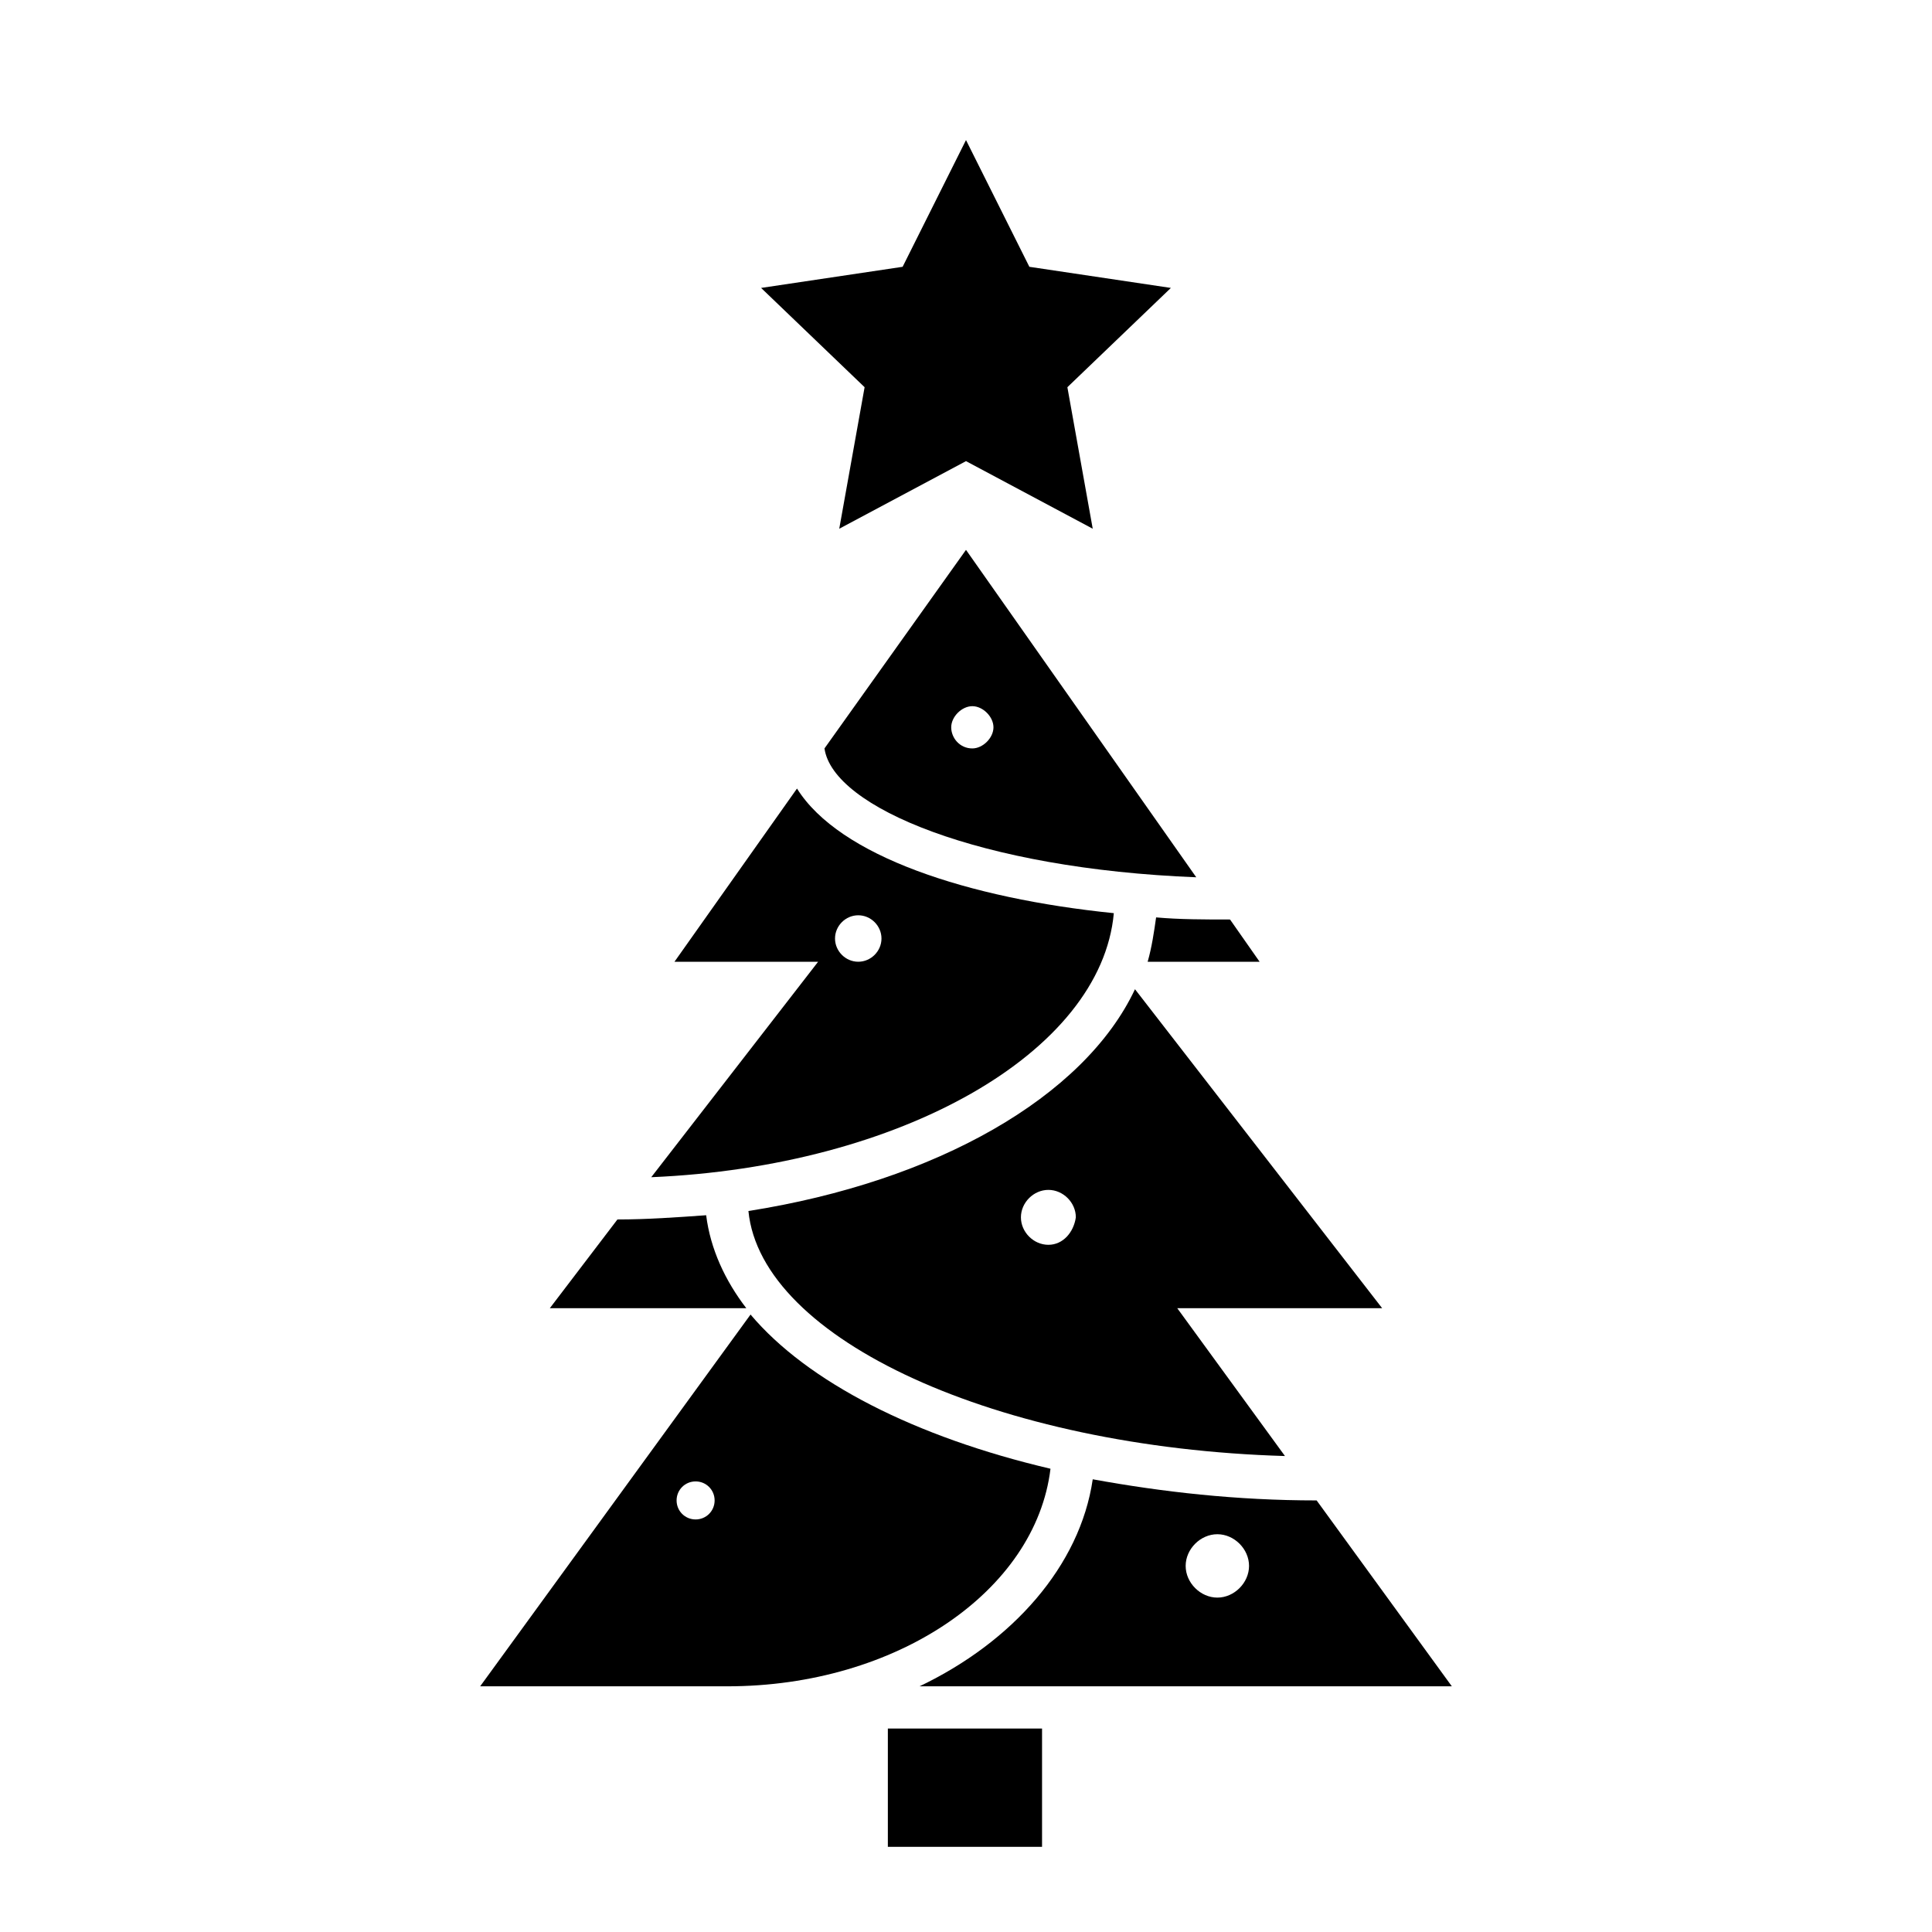
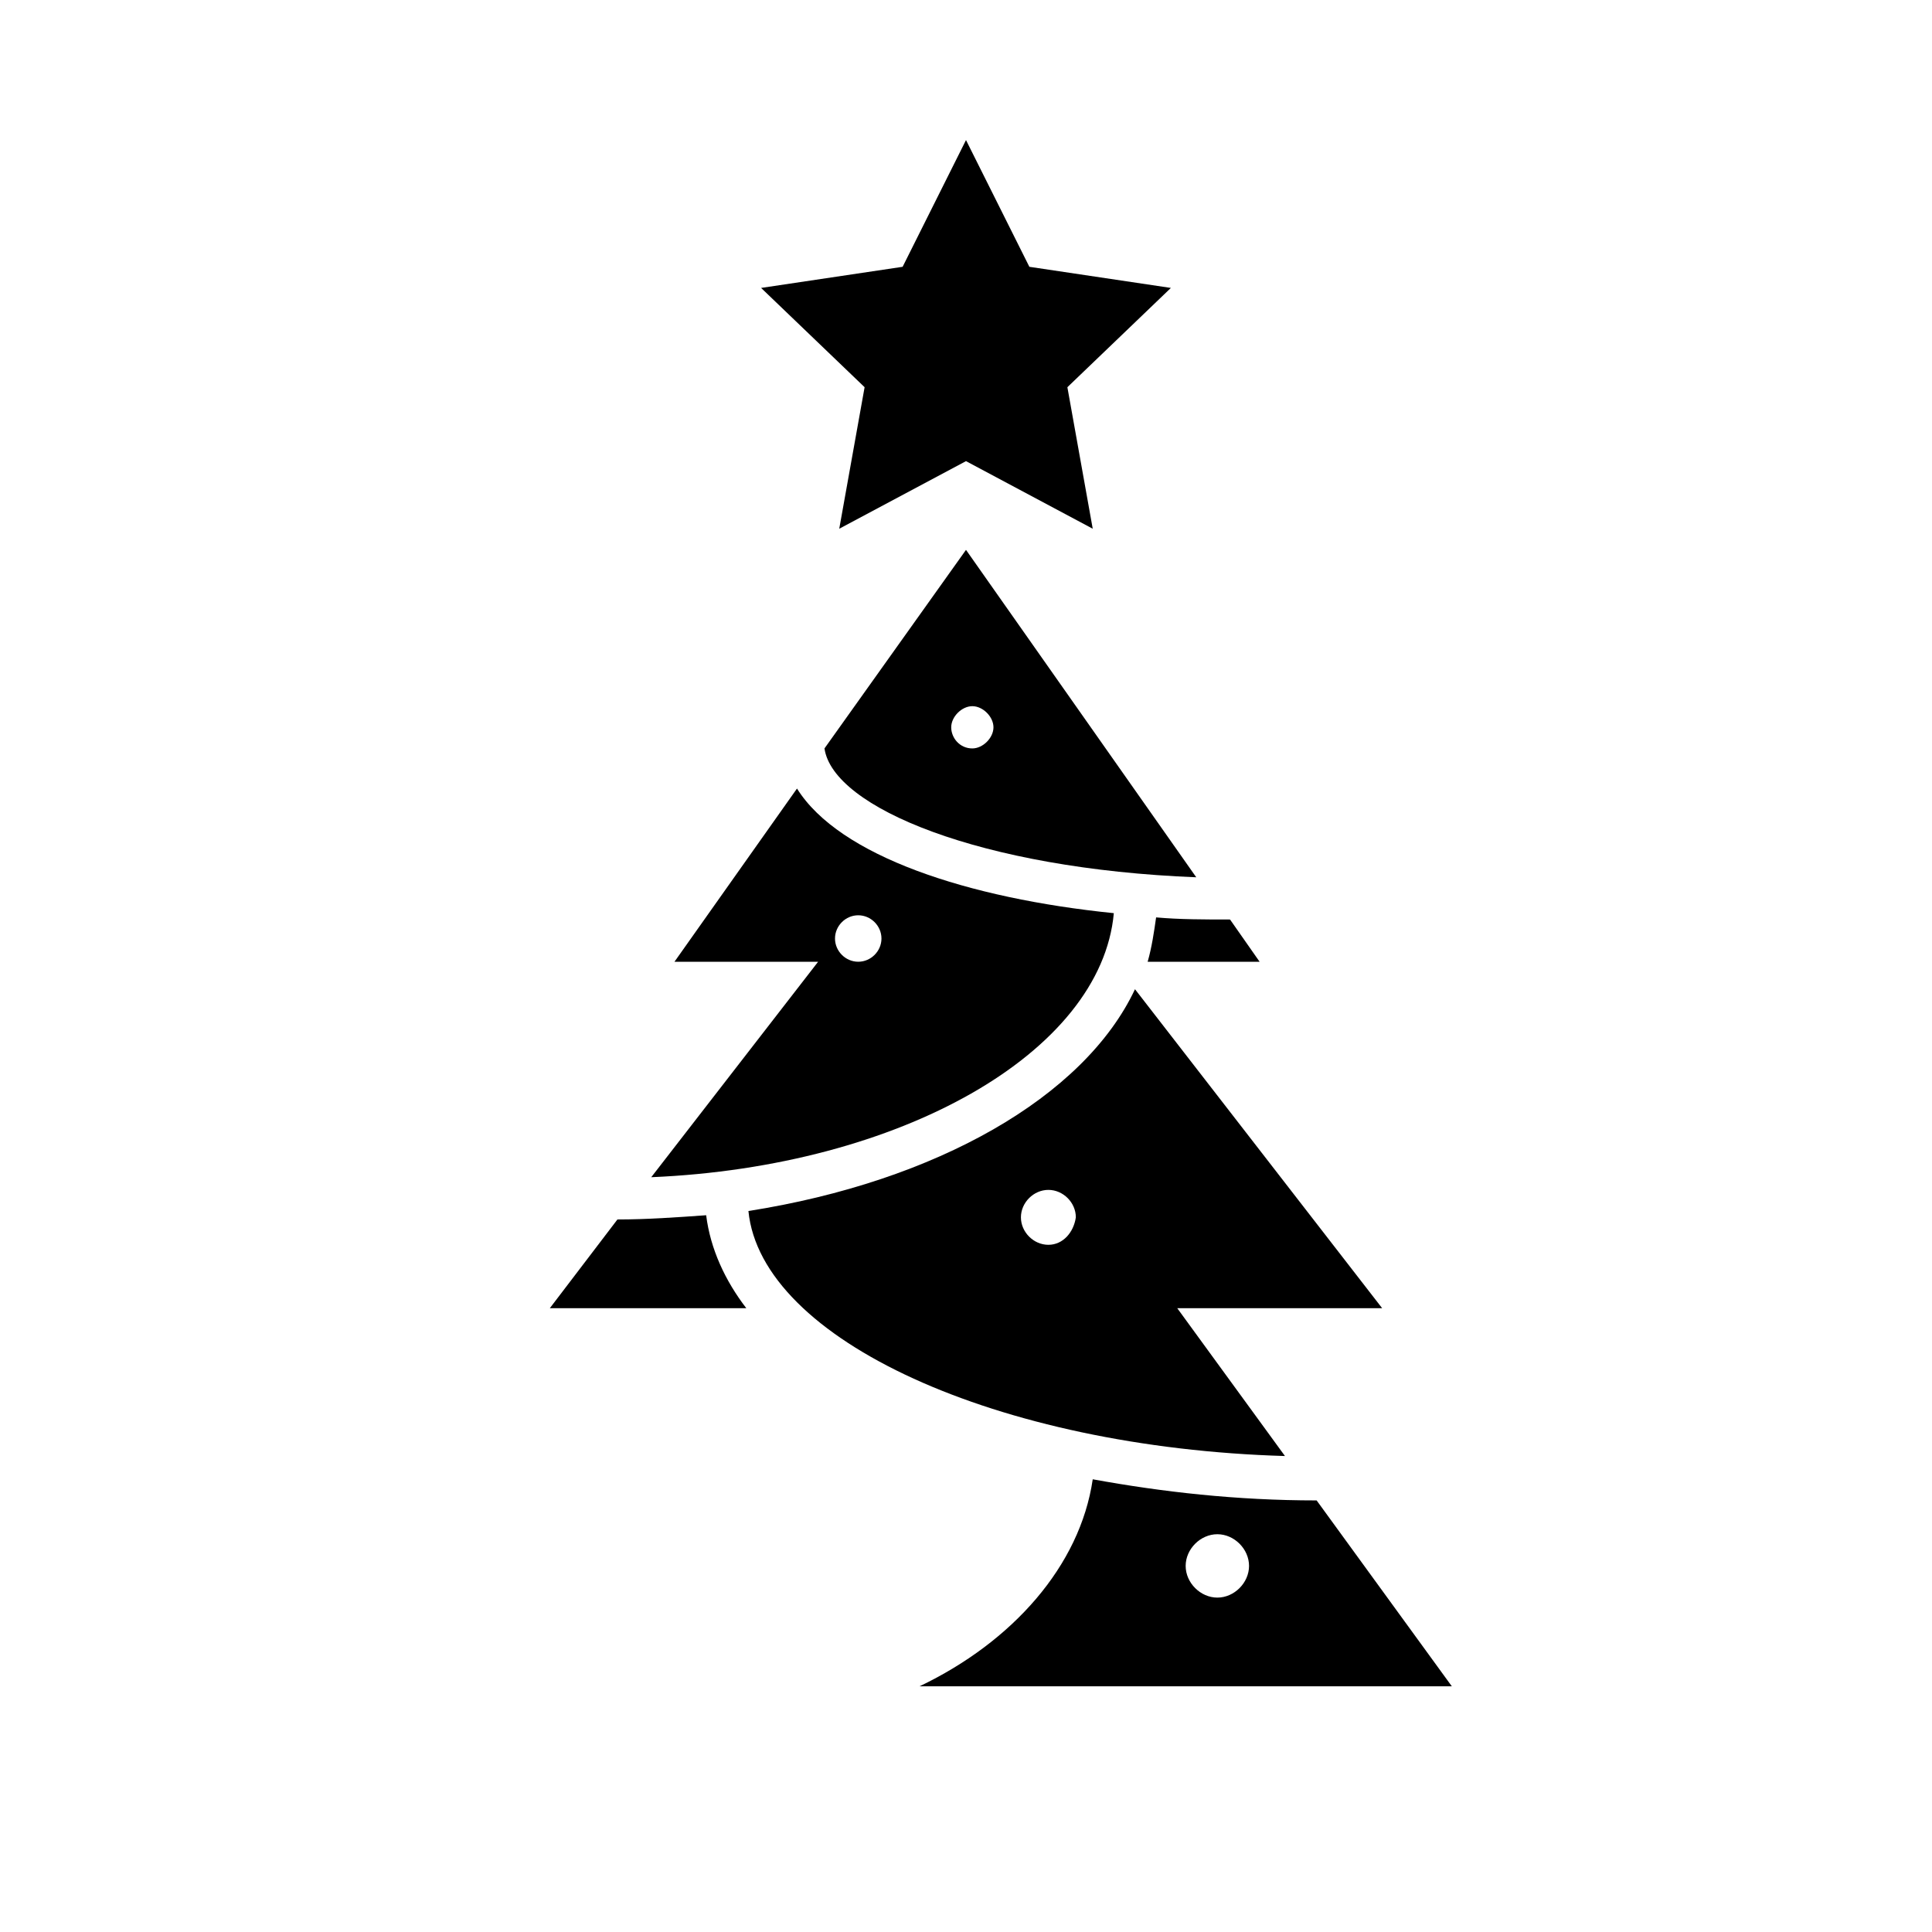
<svg xmlns="http://www.w3.org/2000/svg" fill="#000000" width="800px" height="800px" version="1.1" viewBox="144 144 512 512">
  <g>
    <path d="m400 289.72-37.504 52.621c2.238 15.676 41.426 31.906 98.523 34.148zm1.68 52.621c-3.359 0-5.598-2.801-5.598-5.598 0-2.801 2.801-5.598 5.598-5.598 2.801 0 5.598 2.801 5.598 5.598 0 2.801-2.801 5.598-5.598 5.598z" />
    <path d="m450.38 387.12c-0.559 3.918-1.121 7.836-2.238 11.754h29.668l-7.836-11.195c-6.719 0-13.434 0-19.594-0.559z" />
    <path d="m400 266.21 33.586 17.91-6.719-37.504 27.43-26.312-37.504-5.598-16.793-33.586-16.797 33.586-37.504 5.598 27.43 26.312-6.719 37.504z" />
-     <path d="m439.18 386c-38.625-3.918-72.773-15.113-83.969-33.027l-32.469 45.902h38.066l-44.223 57.098c66.055-2.797 119.23-33.027 122.59-69.973zm-67.734 0.559c3.359 0 6.156 2.801 6.156 6.156 0 3.359-2.801 6.156-6.156 6.156-3.359 0-6.156-2.801-6.156-6.156s2.797-6.156 6.156-6.156z" />
+     <path d="m439.18 386c-38.625-3.918-72.773-15.113-83.969-33.027l-32.469 45.902h38.066l-44.223 57.098c66.055-2.797 119.23-33.027 122.59-69.973m-67.734 0.559c3.359 0 6.156 2.801 6.156 6.156 0 3.359-2.801 6.156-6.156 6.156-3.359 0-6.156-2.801-6.156-6.156s2.797-6.156 6.156-6.156z" />
    <path d="m387.68 590.89h141.07l-35.828-49.262c-21.273 0-40.863-2.238-59.336-5.598-3.359 22.949-21.273 43.102-45.902 54.859zm78.93-40.305c4.477 0 8.398 3.918 8.398 8.398 0 4.477-3.918 8.398-8.398 8.398-4.477 0-8.398-3.918-8.398-8.398s3.922-8.398 8.398-8.398z" />
    <path d="m342.34 464.93c3.359 34.148 66.055 62.695 142.19 64.934l-28.551-39.184h54.301l-65.496-84.527c-13.434 28.551-52.621 50.941-102.44 58.777zm79.492 8.957c-3.918 0-7.277-3.359-7.277-7.277s3.359-7.277 7.277-7.277 7.277 3.359 7.277 7.277c-0.562 3.918-3.359 7.277-7.277 7.277z" />
-     <path d="m422.39 533.23c-35.828-8.398-64.375-22.953-79.488-40.863l-71.656 98.523h65.496c44.785 0 81.73-25.191 85.648-57.66zm-94.047 13.438c-2.801 0-5.039-2.238-5.039-5.039s2.238-5.039 5.039-5.039 5.039 2.238 5.039 5.039-2.238 5.039-5.039 5.039z" />
-     <path d="m379.29 602.08h40.863v31.348h-40.863z" />
    <path d="m331.14 466.05c-7.836 0.559-15.676 1.121-23.512 1.121l-17.914 23.512h52.059c-5.594-7.281-9.512-15.676-10.633-24.633z" />
  </g>
</svg>